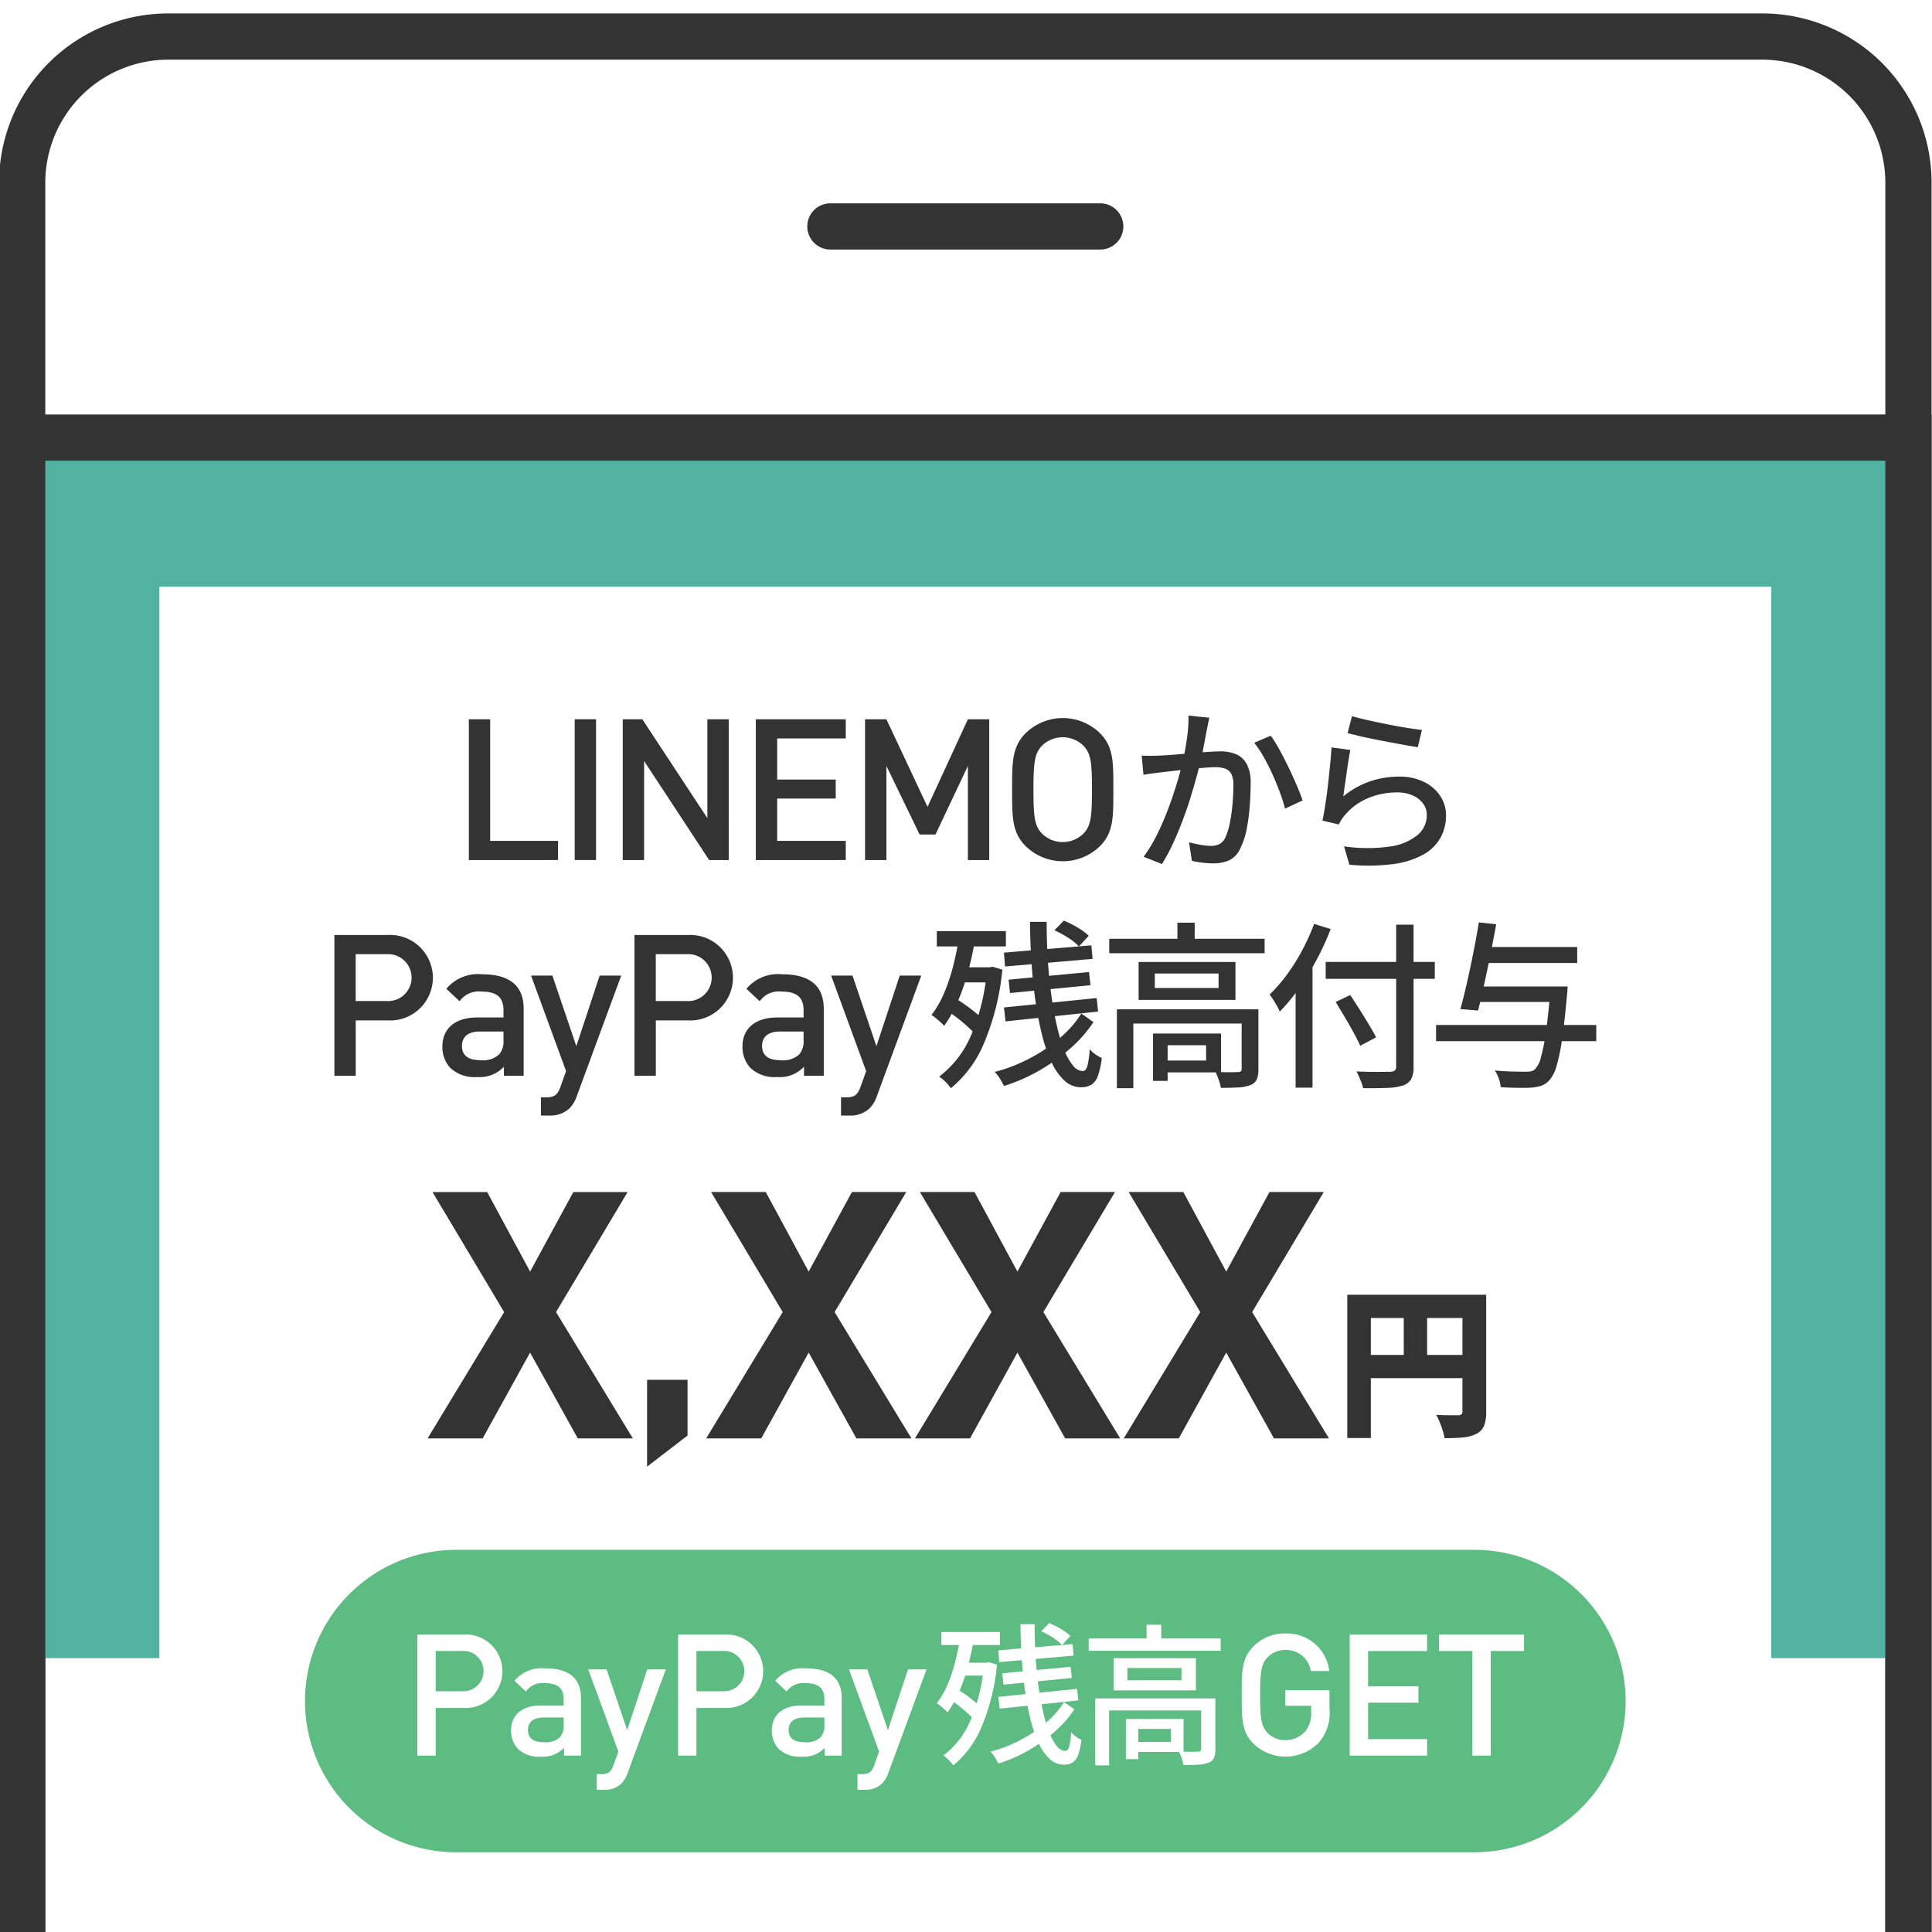
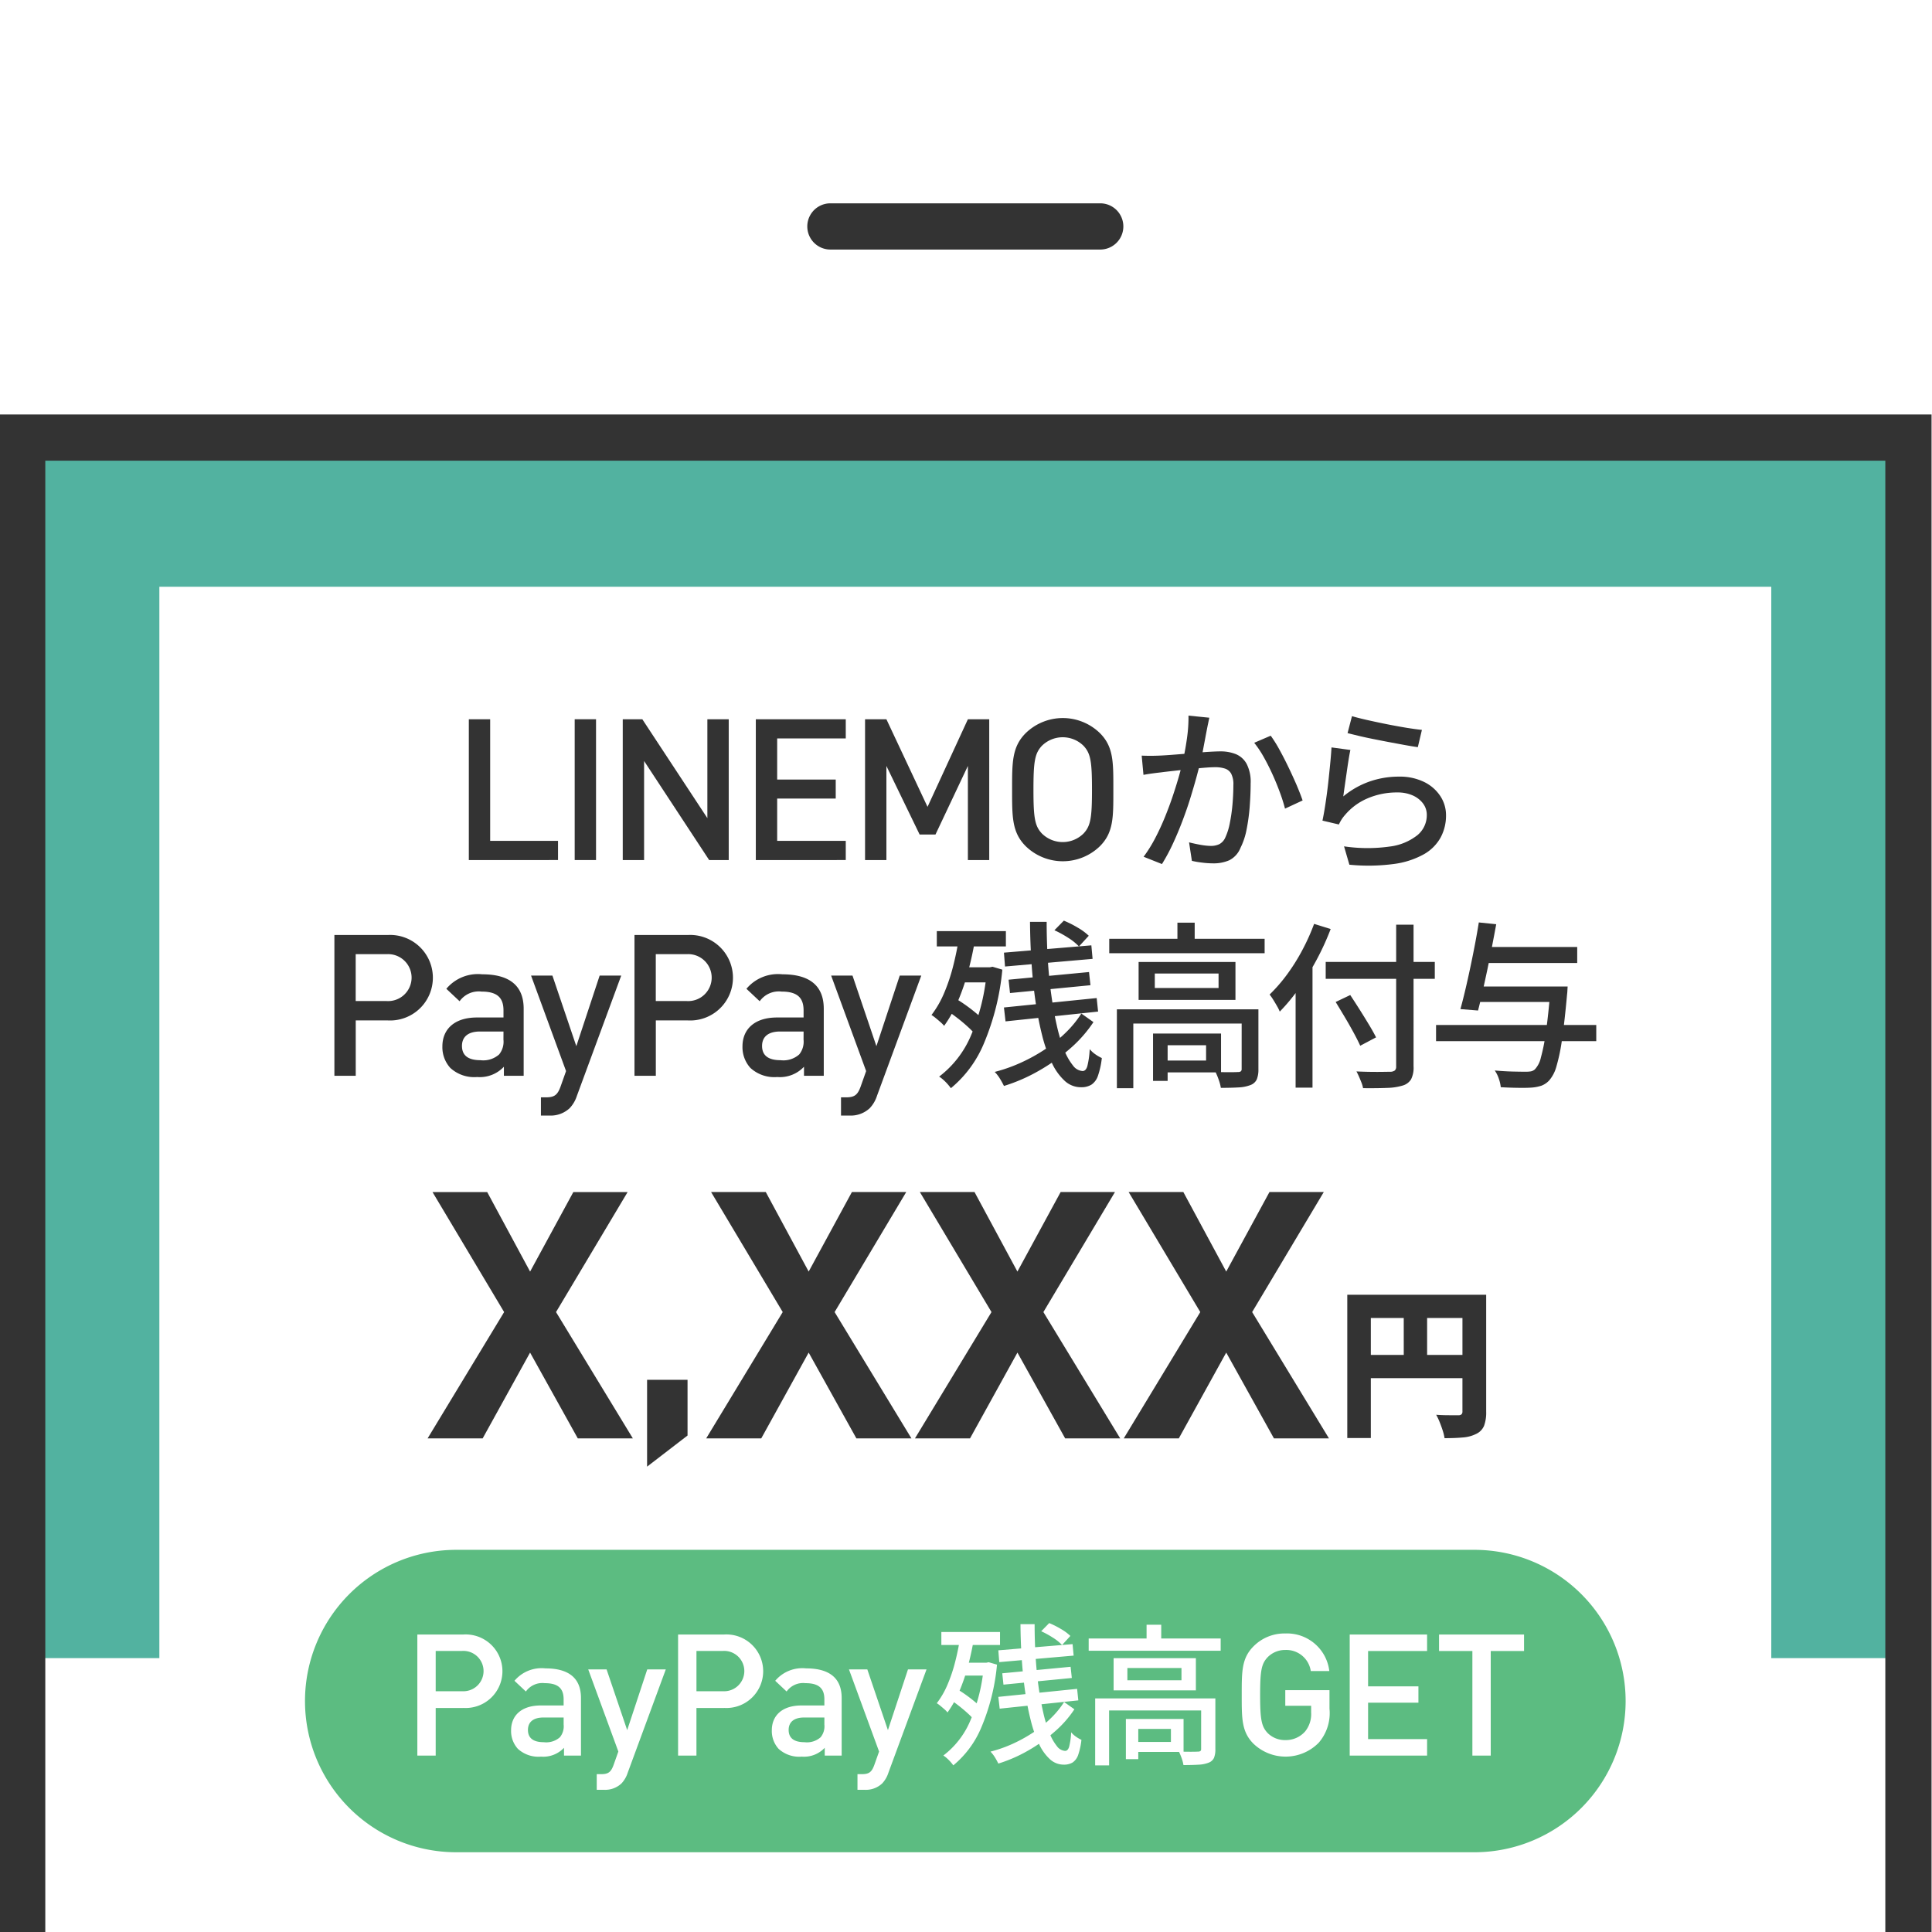
<svg xmlns="http://www.w3.org/2000/svg" width="200" height="200" viewBox="0 0 200 200">
  <rect x="0" y="0" width="200" height="200" fill="#808080" stroke="none" />
  <defs>
    <clipPath id="clip-path">
      <rect id="長方形_10317" data-name="長方形 10317" width="200" height="200" transform="translate(-0.4 -0.326)" fill="#fff" />
    </clipPath>
  </defs>
  <g id="マスクグループ_11515" data-name="マスクグループ 11515" transform="translate(0.4 0.325)" clip-path="url(#clip-path)">
    <rect id="base" width="407" height="200" transform="translate(-104.4 -0.326)" fill="#fff" />
-     <path id="パス_17954" data-name="パス 17954" d="M279.292,330.989H105.208a10.589,10.589,0,0,1-10.59-10.59V12.437a10.589,10.589,0,0,1,10.59-10.59H279.292a10.59,10.59,0,0,1,10.59,10.59V320.4a10.59,10.59,0,0,1-10.59,10.59" transform="translate(-92.721 1.612)" fill="#fff" />
-     <path id="長方形_5605" data-name="長方形 5605" d="M16.009-1.5H181.04a17.509,17.509,0,0,1,17.509,17.509V314.918a17.509,17.509,0,0,1-17.509,17.509H16.009A17.509,17.509,0,0,1-1.5,314.918V16.009A17.509,17.509,0,0,1,16.009-1.5ZM181.04,327.642a12.738,12.738,0,0,0,12.724-12.724V16.009A12.738,12.738,0,0,0,181.04,3.285H16.009A12.738,12.738,0,0,0,3.285,16.009V314.918a12.738,12.738,0,0,0,12.724,12.724Z" transform="translate(1.005 2.567)" fill="#333" />
    <rect id="長方形_10314" data-name="長方形 10314" width="192.451" height="124.487" transform="translate(2.686 46.836)" fill="#52b2a0" />
    <rect id="長方形_10315" data-name="長方形 10315" width="166.866" height="122.636" transform="translate(16.097 60.416)" fill="#fff" />
    <line id="線_923" data-name="線 923" x2="27.932" transform="translate(85.564 23.115)" fill="#fff" />
    <path id="線_904" data-name="線 904" d="M28.825,3.285H.892a2.392,2.392,0,1,1,0-4.785H28.825a2.392,2.392,0,0,1,0,4.785Z" transform="translate(84.671 22.223)" fill="#333" />
    <path id="パス_16614" data-name="パス 16614" d="M-1.5-1.5H198.549V230.4H-1.5ZM193.764,3.285H3.285V225.618H193.764Z" transform="translate(1.004 44.083)" fill="#333" />
    <path id="パス_17955" data-name="パス 17955" d="M136,79.676V65.1h2.209V77.69h7.024v1.985Z" transform="translate(-87.867 9.032)" fill="#333" />
    <rect id="長方形_10316" data-name="長方形 10316" width="2.209" height="14.576" transform="translate(59.092 74.131)" fill="#333" />
    <path id="パス_17956" data-name="パス 17956" d="M159.206,79.676,152.47,69.42V79.676h-2.209V65.1h2.026l6.734,10.237V65.1h2.211V79.676Z" transform="translate(-86.194 9.032)" fill="#333" />
    <path id="パス_17957" data-name="パス 17957" d="M162.589,79.676V65.1H171.9v1.985h-7.1v4.259h6.061v1.964H164.8V77.69h7.1v1.985Z" transform="translate(-84.747 9.032)" fill="#333" />
    <path id="パス_17958" data-name="パス 17958" d="M183.355,79.676V69.932L180,77.034H178.36l-3.44-7.1v9.744h-2.21V65.1h2.21l4.258,9.069,4.178-9.069h2.209V79.676Z" transform="translate(-83.56 9.032)" fill="#333" />
    <path id="パス_17959" data-name="パス 17959" d="M195.423,78.256a5.51,5.51,0,0,1-7.676,0c-1.433-1.432-1.412-3.049-1.412-5.855s-.021-4.422,1.412-5.855a5.507,5.507,0,0,1,7.676,0c1.435,1.432,1.393,3.05,1.393,5.855s.041,4.422-1.393,5.855m-1.678-10.38a3.067,3.067,0,0,0-4.34,0c-.716.78-.859,1.6-.859,4.525s.143,3.747.859,4.525a3.064,3.064,0,0,0,4.34,0c.717-.778.86-1.6.86-4.525s-.143-3.745-.86-4.525" transform="translate(-81.963 9.019)" fill="#333" />
    <path id="パス_17960" data-name="パス 17960" d="M198.34,68.906c.307.013.607.019.9.019s.584-.006.893-.019.656-.032,1.086-.064.894-.067,1.392-.109,1-.087,1.493-.13.953-.077,1.372-.1.756-.036,1.013-.036a4.206,4.206,0,0,1,1.6.285,2.259,2.259,0,0,1,1.115,1.006,4.044,4.044,0,0,1,.416,2.007q0,1.088-.093,2.351a19.874,19.874,0,0,1-.323,2.413,7.258,7.258,0,0,1-.637,1.926,2.447,2.447,0,0,1-1.152,1.28,4.046,4.046,0,0,1-1.684.323,9.171,9.171,0,0,1-1.125-.076,9.329,9.329,0,0,1-1.069-.183l-.293-1.916c.245.063.511.124.8.183s.562.108.82.14a5.681,5.681,0,0,0,.628.046,2.05,2.05,0,0,0,.874-.175,1.409,1.409,0,0,0,.637-.709,6.335,6.335,0,0,0,.459-1.473,17.472,17.472,0,0,0,.277-1.935c.06-.689.092-1.351.092-1.992a2.4,2.4,0,0,0-.23-1.2,1.149,1.149,0,0,0-.654-.525,3.207,3.207,0,0,0-1-.139c-.3,0-.7.021-1.207.064s-1.054.1-1.63.158-1.114.12-1.6.174-.878.1-1.162.139c-.234.025-.531.061-.894.109s-.671.1-.93.149Zm7-3.925c-.037.185-.079.394-.13.628s-.09.447-.13.645c-.048.247-.106.55-.173.912s-.14.737-.212,1.124-.154.76-.239,1.115c-.124.517-.276,1.111-.461,1.787s-.4,1.4-.635,2.165-.512,1.549-.812,2.34-.626,1.568-.976,2.322a19.347,19.347,0,0,1-1.133,2.111l-1.9-.756a14.073,14.073,0,0,0,1.2-1.925q.553-1.059,1.013-2.192c.306-.754.584-1.5.829-2.238s.458-1.422.637-2.056.315-1.174.413-1.63q.258-1.178.415-2.357a14.921,14.921,0,0,0,.139-2.211Zm6.357,1.863a12.982,12.982,0,0,1,.9,1.438q.478.865.947,1.842T214.4,72q.377.9.6,1.547l-1.823.847a16.424,16.424,0,0,0-.526-1.667q-.339-.932-.774-1.889t-.92-1.816a10.879,10.879,0,0,0-.968-1.445Z" transform="translate(-80.553 8.991)" fill="#333" />
    <path id="パス_17961" data-name="パス 17961" d="M217.981,68.313q-.092.422-.194,1.068t-.2,1.345c-.068.467-.132.911-.193,1.335s-.109.778-.146,1.059a8.879,8.879,0,0,1,2.736-1.547,9.179,9.179,0,0,1,3.012-.5,5.735,5.735,0,0,1,2.6.544,4.211,4.211,0,0,1,1.686,1.455,3.594,3.594,0,0,1,.6,2.018,4.771,4.771,0,0,1-.554,2.275,4.507,4.507,0,0,1-1.751,1.751,8.7,8.7,0,0,1-3.1,1,19.93,19.93,0,0,1-4.6.074l-.552-1.9a16.483,16.483,0,0,0,4.745.019,5.728,5.728,0,0,0,2.866-1.189,2.681,2.681,0,0,0,.956-2.073,1.951,1.951,0,0,0-.4-1.208,2.7,2.7,0,0,0-1.078-.828,3.813,3.813,0,0,0-1.565-.3,7.664,7.664,0,0,0-3.1.617,6.232,6.232,0,0,0-2.331,1.723,3.718,3.718,0,0,0-.378.506,4.875,4.875,0,0,0-.249.47l-1.7-.4q.111-.516.231-1.245c.079-.485.156-1.008.23-1.565s.141-1.125.2-1.7.117-1.125.166-1.657.085-1.006.109-1.411Zm.166-3.5q.625.186,1.6.406t2.046.434q1.068.211,2.028.369c.639.1,1.16.175,1.565.212l-.423,1.787c-.368-.048-.8-.12-1.307-.212s-1.045-.192-1.623-.3-1.144-.221-1.7-.332-1.065-.221-1.521-.332-.828-.2-1.123-.276Z" transform="translate(-78.59 8.998)" fill="#333" />
    <path id="パス_17962" data-name="パス 17962" d="M129.07,93.933h-3.317v5.733h-2.209V85.09h5.526a4.428,4.428,0,1,1,0,8.843m-.122-6.858h-3.2v4.852h3.2a2.431,2.431,0,1,0,0-4.852" transform="translate(-89.327 11.376)" fill="#333" />
    <path id="パス_17963" data-name="パス 17963" d="M139.917,99.238V98.3a3.417,3.417,0,0,1-2.765,1.065,3.659,3.659,0,0,1-2.782-.942,3.189,3.189,0,0,1-.82-2.232c0-1.741,1.208-2.989,3.583-2.989h2.742v-.737c0-1.311-.654-1.945-2.271-1.945a2.433,2.433,0,0,0-2.273,1l-1.372-1.288a4.26,4.26,0,0,1,3.726-1.5c2.846,0,4.279,1.208,4.279,3.562v6.941Zm-.042-4.584H137.44c-1.23,0-1.863.552-1.863,1.494s.592,1.474,1.9,1.474a2.477,2.477,0,0,0,1.945-.594,2.09,2.09,0,0,0,.449-1.535Z" transform="translate(-88.154 11.803)" fill="#333" />
    <path id="パス_17964" data-name="パス 17964" d="M146.512,101.294a3.354,3.354,0,0,1-.756,1.289,2.883,2.883,0,0,1-2.131.756h-.839v-1.884h.533c.879,0,1.189-.266,1.495-1.1l.573-1.619-3.623-9.887h2.211l2.476,7.309,2.416-7.309H151.1Z" transform="translate(-87.19 11.816)" fill="#333" />
    <path id="パス_17965" data-name="パス 17965" d="M156.875,93.933h-3.317v5.733h-2.209V85.09h5.526a4.428,4.428,0,1,1,0,8.843m-.122-6.858h-3.2v4.852h3.2a2.431,2.431,0,1,0,0-4.852" transform="translate(-86.067 11.376)" fill="#333" />
    <path id="パス_17966" data-name="パス 17966" d="M167.722,99.238V98.3a3.417,3.417,0,0,1-2.765,1.065,3.659,3.659,0,0,1-2.782-.942,3.189,3.189,0,0,1-.82-2.232c0-1.741,1.208-2.989,3.583-2.989h2.742v-.737c0-1.311-.654-1.945-2.271-1.945a2.433,2.433,0,0,0-2.273,1l-1.372-1.288a4.26,4.26,0,0,1,3.726-1.5c2.846,0,4.279,1.208,4.279,3.562v6.941Zm-.042-4.584h-2.435c-1.23,0-1.863.552-1.863,1.494s.592,1.474,1.9,1.474a2.477,2.477,0,0,0,1.945-.594,2.09,2.09,0,0,0,.449-1.535Z" transform="translate(-84.893 11.803)" fill="#333" />
    <path id="パス_17967" data-name="パス 17967" d="M174.316,101.294a3.353,3.353,0,0,1-.756,1.289,2.883,2.883,0,0,1-2.131.756h-.839v-1.884h.533c.879,0,1.189-.266,1.495-1.1l.573-1.619-3.623-9.887h2.211l2.476,7.309,2.416-7.309H178.9Z" transform="translate(-83.929 11.816)" fill="#333" />
    <path id="パス_17968" data-name="パス 17968" d="M181.74,85.326l1.657.259a35.152,35.152,0,0,1-.746,3.456,22.718,22.718,0,0,1-1.069,3.095,12.95,12.95,0,0,1-1.409,2.514,2.962,2.962,0,0,0-.368-.377c-.161-.141-.326-.284-.5-.425a4.113,4.113,0,0,0-.441-.322,10.312,10.312,0,0,0,1.307-2.267,19.039,19.039,0,0,0,.94-2.81,31.46,31.46,0,0,0,.628-3.124m-2.324-.478h7.151v1.584h-7.151Zm5.18,3.742h.312l.276-.057,1.016.3a25.764,25.764,0,0,1-1.9,7.618,11.943,11.943,0,0,1-3.427,4.654,5.175,5.175,0,0,0-.341-.425,5.05,5.05,0,0,0-.451-.451,3.145,3.145,0,0,0-.423-.322,10.452,10.452,0,0,0,3.271-4.2,21.392,21.392,0,0,0,1.667-6.763Zm-4.147,4.459.886-1.236c.38.22.77.477,1.17.764s.77.581,1.115.876a6.251,6.251,0,0,1,.81.811l-.94,1.4a6.909,6.909,0,0,0-.8-.856c-.339-.315-.7-.623-1.1-.932s-.774-.583-1.143-.828m1.271-4.459h3.354v1.565H181.72Zm12.659,4.789,1.254.886a13.534,13.534,0,0,1-2.4,2.726,19.693,19.693,0,0,1-3.233,2.3,17.792,17.792,0,0,1-3.631,1.584,8.2,8.2,0,0,0-.406-.737,3.762,3.762,0,0,0-.552-.717,16.066,16.066,0,0,0,2.717-.96,17.767,17.767,0,0,0,2.525-1.4,14.39,14.39,0,0,0,2.146-1.741,11.034,11.034,0,0,0,1.584-1.945m-8.015-6.3,9.048-.756.128,1.4-9.065.791Zm0,5.675,9.6-.975.146,1.4-9.582,1.015Zm.48-2.875,8.327-.793.149,1.364-8.329.811Zm2.228-5.988h1.714q0,2.009.119,3.925t.361,3.639q.238,1.723.571,3.169a16.747,16.747,0,0,0,.754,2.5,6.067,6.067,0,0,0,.913,1.63,1.348,1.348,0,0,0,1,.581c.222,0,.384-.162.488-.488a8.758,8.758,0,0,0,.249-1.779,2.9,2.9,0,0,0,.6.544,4.033,4.033,0,0,0,.655.378,8.365,8.365,0,0,1-.4,1.833,1.79,1.79,0,0,1-.672.92,2,2,0,0,1-1.088.269,2.467,2.467,0,0,1-1.685-.665,5.882,5.882,0,0,1-1.327-1.859,15.172,15.172,0,0,1-1-2.82,34.058,34.058,0,0,1-.69-3.528q-.277-1.907-.416-4.008t-.156-4.238m2.526.865.977-.993a10.668,10.668,0,0,1,1.428.717,5.977,5.977,0,0,1,1.152.847l-1.016,1.106a5.781,5.781,0,0,0-1.113-.894,11.063,11.063,0,0,0-1.428-.783" transform="translate(-82.837 11.22)" fill="#333" />
    <path id="パス_17969" data-name="パス 17969" d="M195.335,85.619H211.42v1.492H195.335Zm.791,7.3h13.6v1.474h-11.9v6.69h-1.7Zm2.248-4.9H208.4v3.925H198.374Zm1.494,7.408h1.511v4.9h-1.511Zm.183-4.717h6.6V89.212h-6.6Zm.608,4.717h6.248v4.018h-6.248V98.223h4.7V96.637h-4.7Zm1.733-11.479h1.787v2.413h-1.787Zm6.651,8.973h1.733v6.192a2.709,2.709,0,0,1-.166,1.049,1.137,1.137,0,0,1-.644.591,3.829,3.829,0,0,1-1.236.249q-.756.045-1.842.046a4.429,4.429,0,0,0-.222-.839,7.053,7.053,0,0,0-.33-.8q.789.018,1.446.018t.876-.018a.472.472,0,0,0,.3-.073.308.308,0,0,0,.083-.241Z" transform="translate(-80.906 11.241)" fill="#333" />
    <path id="パス_17970" data-name="パス 17970" d="M214.8,84.059l1.714.534a26.994,26.994,0,0,1-1.447,3.169,28.3,28.3,0,0,1-1.813,2.949,19.611,19.611,0,0,1-2.01,2.431,3.888,3.888,0,0,0-.267-.542c-.128-.228-.265-.456-.406-.684a5.513,5.513,0,0,0-.378-.542,16.389,16.389,0,0,0,1.789-2.055,20.107,20.107,0,0,0,1.582-2.516,21.917,21.917,0,0,0,1.236-2.744m-1.915,5.067,1.73-1.752.019.038v13.6h-1.749ZM216,88h11.294v1.75H216Zm1.03,4.146,1.511-.72q.463.7.97,1.5c.337.534.658,1.055.966,1.564s.554.95.736,1.318l-1.639.866q-.258-.57-.682-1.354c-.285-.522-.59-1.064-.923-1.621s-.645-1.078-.94-1.558m6.266-8h1.8V98.818a2.674,2.674,0,0,1-.258,1.335,1.5,1.5,0,0,1-.846.635,5.963,5.963,0,0,1-1.6.249q-1.014.045-2.524.029a2.833,2.833,0,0,0-.156-.554c-.082-.209-.168-.417-.259-.626s-.181-.393-.267-.553c.505.025.994.04,1.476.046s.9.006,1.261,0,.617-.009.763-.009a.8.8,0,0,0,.471-.137.53.53,0,0,0,.137-.415Z" transform="translate(-79.164 11.255)" fill="#333" />
    <path id="パス_17971" data-name="パス 17971" d="M225.615,94.54H242.2v1.677H225.615Zm4.422-10.614,1.807.184q-.2,1.086-.435,2.3t-.488,2.423q-.258,1.207-.5,2.294t-.459,1.916l-1.825-.146q.24-.866.5-1.963t.517-2.313c.172-.811.334-1.617.488-2.422s.286-1.564.4-2.276m-.461,6.633h8.477v1.6h-8.477Zm.847-4.09h9.8v1.657h-9.8Zm7.022,4.09h1.787c-.011.183-.021.342-.027.47s-.016.236-.029.323q-.258,2.854-.525,4.669a18.775,18.775,0,0,1-.58,2.811,3.692,3.692,0,0,1-.737,1.438,2.115,2.115,0,0,1-.8.552,4.188,4.188,0,0,1-1,.2q-.5.039-1.383.027c-.589-.006-1.2-.027-1.842-.064a3.814,3.814,0,0,0-.2-.876,3.377,3.377,0,0,0-.422-.856q1.012.092,1.906.112t1.282.017a3.119,3.119,0,0,0,.552-.037.9.9,0,0,0,.406-.2,2.6,2.6,0,0,0,.627-1.225,19.689,19.689,0,0,0,.525-2.664q.248-1.73.47-4.4Z" transform="translate(-77.355 11.24)" fill="#333" />
    <path id="パス_17973" data-name="パス 17973" d="M242.016,173.361H136.361a15.653,15.653,0,0,1,0-31.305H242.016a15.653,15.653,0,0,1,0,31.305" transform="translate(-89.66 18.058)" fill="#5cbc81" />
    <path id="パス_17974" data-name="パス 17974" d="M135.982,157.507H133.13v4.93h-1.9V149.9h4.754a3.808,3.808,0,1,1,0,7.6m-.107-5.9H133.13v4.171h2.745a2.089,2.089,0,1,0,0-4.171" transform="translate(-88.427 18.979)" fill="#fff" />
    <path id="パス_17975" data-name="パス 17975" d="M145.392,162.069v-.809a2.941,2.941,0,0,1-2.377.914,3.154,3.154,0,0,1-2.4-.809,2.737,2.737,0,0,1-.7-1.918c0-1.5,1.038-2.57,3.079-2.57h2.359v-.635c0-1.126-.562-1.673-1.953-1.673a2.089,2.089,0,0,0-1.954.863l-1.181-1.109a3.668,3.668,0,0,1,3.206-1.285c2.447,0,3.678,1.039,3.678,3.064v5.967Zm-.037-3.944H143.26c-1.055,0-1.6.476-1.6,1.285s.511,1.269,1.637,1.269a2.13,2.13,0,0,0,1.67-.511,1.785,1.785,0,0,0,.388-1.321Z" transform="translate(-87.407 19.347)" fill="#fff" />
    <path id="パス_17976" data-name="パス 17976" d="M151.146,163.836a2.9,2.9,0,0,1-.651,1.111,2.479,2.479,0,0,1-1.83.65h-.722v-1.619h.458c.755,0,1.021-.229,1.285-.952l.493-1.39-3.117-8.5h1.9l2.132,6.285,2.076-6.285h1.92Z" transform="translate(-86.568 19.357)" fill="#fff" />
    <path id="パス_17977" data-name="パス 17977" d="M160.139,157.507h-2.852v4.93h-1.9V149.9h4.754a3.808,3.808,0,1,1,0,7.6m-.107-5.9h-2.745v4.171h2.745a2.089,2.089,0,1,0,0-4.171" transform="translate(-85.592 18.979)" fill="#fff" />
    <path id="パス_17978" data-name="パス 17978" d="M169.549,162.069v-.809a2.941,2.941,0,0,1-2.377.914,3.155,3.155,0,0,1-2.4-.809,2.742,2.742,0,0,1-.7-1.918c0-1.5,1.038-2.57,3.079-2.57h2.361v-.635c0-1.126-.564-1.673-1.954-1.673a2.092,2.092,0,0,0-1.955.863l-1.18-1.109a3.666,3.666,0,0,1,3.2-1.285c2.447,0,3.679,1.039,3.679,3.064v5.967Zm-.035-3.944h-2.1c-1.055,0-1.6.476-1.6,1.285s.511,1.269,1.637,1.269a2.132,2.132,0,0,0,1.672-.511,1.79,1.79,0,0,0,.389-1.321Z" transform="translate(-84.573 19.347)" fill="#fff" />
    <path id="パス_17979" data-name="パス 17979" d="M175.3,163.836a2.9,2.9,0,0,1-.651,1.111,2.479,2.479,0,0,1-1.83.65H172.1v-1.619h.458c.755,0,1.021-.229,1.285-.952l.493-1.39-3.117-8.5h1.9l2.132,6.285,2.076-6.285h1.92Z" transform="translate(-83.734 19.357)" fill="#fff" />
    <path id="パス_17980" data-name="パス 17980" d="M181.8,150.172l1.409.219a29.85,29.85,0,0,1-.634,2.936,19.74,19.74,0,0,1-.907,2.629,11.03,11.03,0,0,1-1.2,2.137,2.527,2.527,0,0,0-.312-.321c-.136-.12-.277-.241-.422-.361a3.345,3.345,0,0,0-.377-.274,8.72,8.72,0,0,0,1.111-1.925,15.908,15.908,0,0,0,.8-2.388,26.678,26.678,0,0,0,.533-2.654m-1.972-.406h6.074v1.346h-6.074Zm4.4,3.178h.266l.235-.048.86.25a21.8,21.8,0,0,1-1.611,6.472,10.163,10.163,0,0,1-2.912,3.954,4.369,4.369,0,0,0-.289-.362,4.768,4.768,0,0,0-.383-.383,2.746,2.746,0,0,0-.36-.273,8.819,8.819,0,0,0,2.777-3.571,18.117,18.117,0,0,0,1.418-5.744Zm-3.522,3.788.751-1.049a11.819,11.819,0,0,1,.993.65c.34.246.655.493.949.743a5.352,5.352,0,0,1,.687.688l-.8,1.189a6.029,6.029,0,0,0-.68-.726c-.288-.267-.6-.53-.932-.791s-.656-.5-.97-.7m1.079-3.788h2.849v1.33h-2.849Zm10.754,4.069,1.064.751a11.374,11.374,0,0,1-2.044,2.317,16.594,16.594,0,0,1-2.745,1.956,15.119,15.119,0,0,1-3.084,1.346,6.972,6.972,0,0,0-.344-.627,3.323,3.323,0,0,0-.47-.61,13.683,13.683,0,0,0,2.308-.813,15.452,15.452,0,0,0,2.145-1.189,12.214,12.214,0,0,0,1.823-1.482,9.371,9.371,0,0,0,1.346-1.65m-6.809-5.353,7.685-.641.111,1.189-7.7.674Zm0,4.82,8.155-.83.125,1.192-8.139.859Zm.407-2.441,7.075-.673.125,1.158-7.075.689Zm1.894-5.088h1.456q0,1.708.1,3.334t.3,3.093q.206,1.463.487,2.693a13.8,13.8,0,0,0,.642,2.121,5.109,5.109,0,0,0,.774,1.384,1.142,1.142,0,0,0,.851.495c.189,0,.326-.139.416-.416a7.441,7.441,0,0,0,.211-1.509,2.409,2.409,0,0,0,.509.46,3.4,3.4,0,0,0,.555.321,7.061,7.061,0,0,1-.336,1.559,1.541,1.541,0,0,1-.571.782,1.713,1.713,0,0,1-.924.227,2.106,2.106,0,0,1-1.434-.564,4.976,4.976,0,0,1-1.126-1.581,12.761,12.761,0,0,1-.845-2.4,28.341,28.341,0,0,1-.588-3q-.233-1.621-.353-3.4t-.132-3.6m2.144.736.83-.845a9.137,9.137,0,0,1,1.213.61,5,5,0,0,1,.977.72l-.859.941a4.768,4.768,0,0,0-.947-.76,9.35,9.35,0,0,0-1.213-.666" transform="translate(-82.781 18.854)" fill="#fff" />
    <path id="パス_17981" data-name="パス 17981" d="M193.429,150.421h13.664v1.267H193.429Zm.673,6.2h11.551v1.252h-10.11v5.683H194.1Zm1.908-4.164h8.516v3.334H196.01Zm1.269,6.294h1.284v4.162h-1.284Zm.156-4.007h5.6v-1.268h-5.6Zm.516,4.007h5.3v3.412h-5.3v-1.033h3.991V159.78h-3.991Zm1.471-9.753h1.517v2.05h-1.517Zm5.65,7.623h1.471v5.259a2.319,2.319,0,0,1-.14.893.978.978,0,0,1-.549.5,3.253,3.253,0,0,1-1.049.21c-.428.026-.95.04-1.565.04a3.956,3.956,0,0,0-.188-.714,6.178,6.178,0,0,0-.283-.68c.45.011.859.017,1.23.017s.618-.006.743-.017a.394.394,0,0,0,.258-.063.255.255,0,0,0,.07-.2Z" transform="translate(-81.129 18.871)" fill="#fff" />
    <path id="パス_17982" data-name="パス 17982" d="M215.567,161.127a4.807,4.807,0,0,1-6.744.088c-1.231-1.233-1.213-2.623-1.213-5.036s-.018-3.8,1.213-5.035a4.49,4.49,0,0,1,3.294-1.339,4.406,4.406,0,0,1,4.559,3.89h-1.918a2.562,2.562,0,0,0-2.64-2.183,2.522,2.522,0,0,0-1.849.775c-.617.669-.756,1.373-.756,3.89s.14,3.24.756,3.909a2.511,2.511,0,0,0,1.849.755,2.658,2.658,0,0,0,2.041-.879,2.835,2.835,0,0,0,.635-1.971v-.7h-2.676v-1.62h4.576v1.919a4.691,4.691,0,0,1-1.126,3.539" transform="translate(-79.466 18.967)" fill="#fff" />
    <path id="パス_17983" data-name="パス 17983" d="M217.615,162.437V149.9h8.01v1.707h-6.108v3.66h5.211v1.692h-5.211v3.768h6.108v1.707Z" transform="translate(-78.293 18.978)" fill="#fff" />
    <path id="パス_17984" data-name="パス 17984" d="M231.242,151.61v10.827h-1.9V151.61h-3.451V149.9h8.8v1.707Z" transform="translate(-77.322 18.979)" fill="#fff" />
    <g id="グループ_11998" data-name="グループ 11998" transform="translate(43.869 123.075)">
      <path id="パス_17949" data-name="パス 17949" d="M156.442,112.778l-4.941-8.884-4.909,8.884h-5.7L148.815,99.7,141.4,87.275h5.662l4.442,8.236,4.477-8.236H161.6L154.188,99.7l7.951,13.075Z" transform="translate(-140.897 -87.275)" fill="#333" />
      <path id="パス_17950" data-name="パス 17950" d="M164.058,113.178v-8.991h4.188v5.769Z" transform="translate(-141.341 -84.752)" fill="#333" />
      <path id="パス_17951" data-name="パス 17951" d="M187.115,112.778l-4.941-8.884-4.909,8.884h-5.7L179.488,99.7l-7.417-12.428h5.662l4.442,8.236,4.477-8.236h5.623L184.86,99.7l7.951,13.075Z" transform="translate(-142.73 -87.275)" fill="#333" />
      <path id="パス_17952" data-name="パス 17952" d="M208.086,112.778l-4.941-8.884-4.909,8.884h-5.7L200.459,99.7l-7.417-12.428H198.7l4.442,8.236,4.477-8.236h5.623L205.831,99.7l7.951,13.075Z" transform="translate(-142.089 -87.275)" fill="#333" />
      <path id="パス_17953" data-name="パス 17953" d="M229.057,112.778l-4.941-8.884-4.909,8.884h-5.7L221.43,99.7l-7.417-12.428h5.662l4.442,8.236,4.477-8.236h5.623L226.8,99.7l7.951,13.075Z" transform="translate(-141.447 -87.275)" fill="#333" />
      <path id="パス_17972" data-name="パス 17972" d="M210.253,118.421h13.11v2.406H212.691v12.425h-2.438Zm1.318,6.229h11.806v2.406H211.571Zm4.526-4.893h2.421v6.1H216.1Zm6.079-1.336h2.456V130.53a3.963,3.963,0,0,1-.218,1.453,1.622,1.622,0,0,1-.8.835,3.634,3.634,0,0,1-1.37.375c-.535.05-1.174.076-1.921.076a5,5,0,0,0-.192-.794q-.142-.442-.317-.876a6.037,6.037,0,0,0-.359-.752q.434.033.9.042c.312.006.6.007.851.007h.535a.479.479,0,0,0,.333-.092.394.394,0,0,0,.1-.308Z" transform="translate(-115.052 -107.79)" fill="#333" />
    </g>
  </g>
</svg>